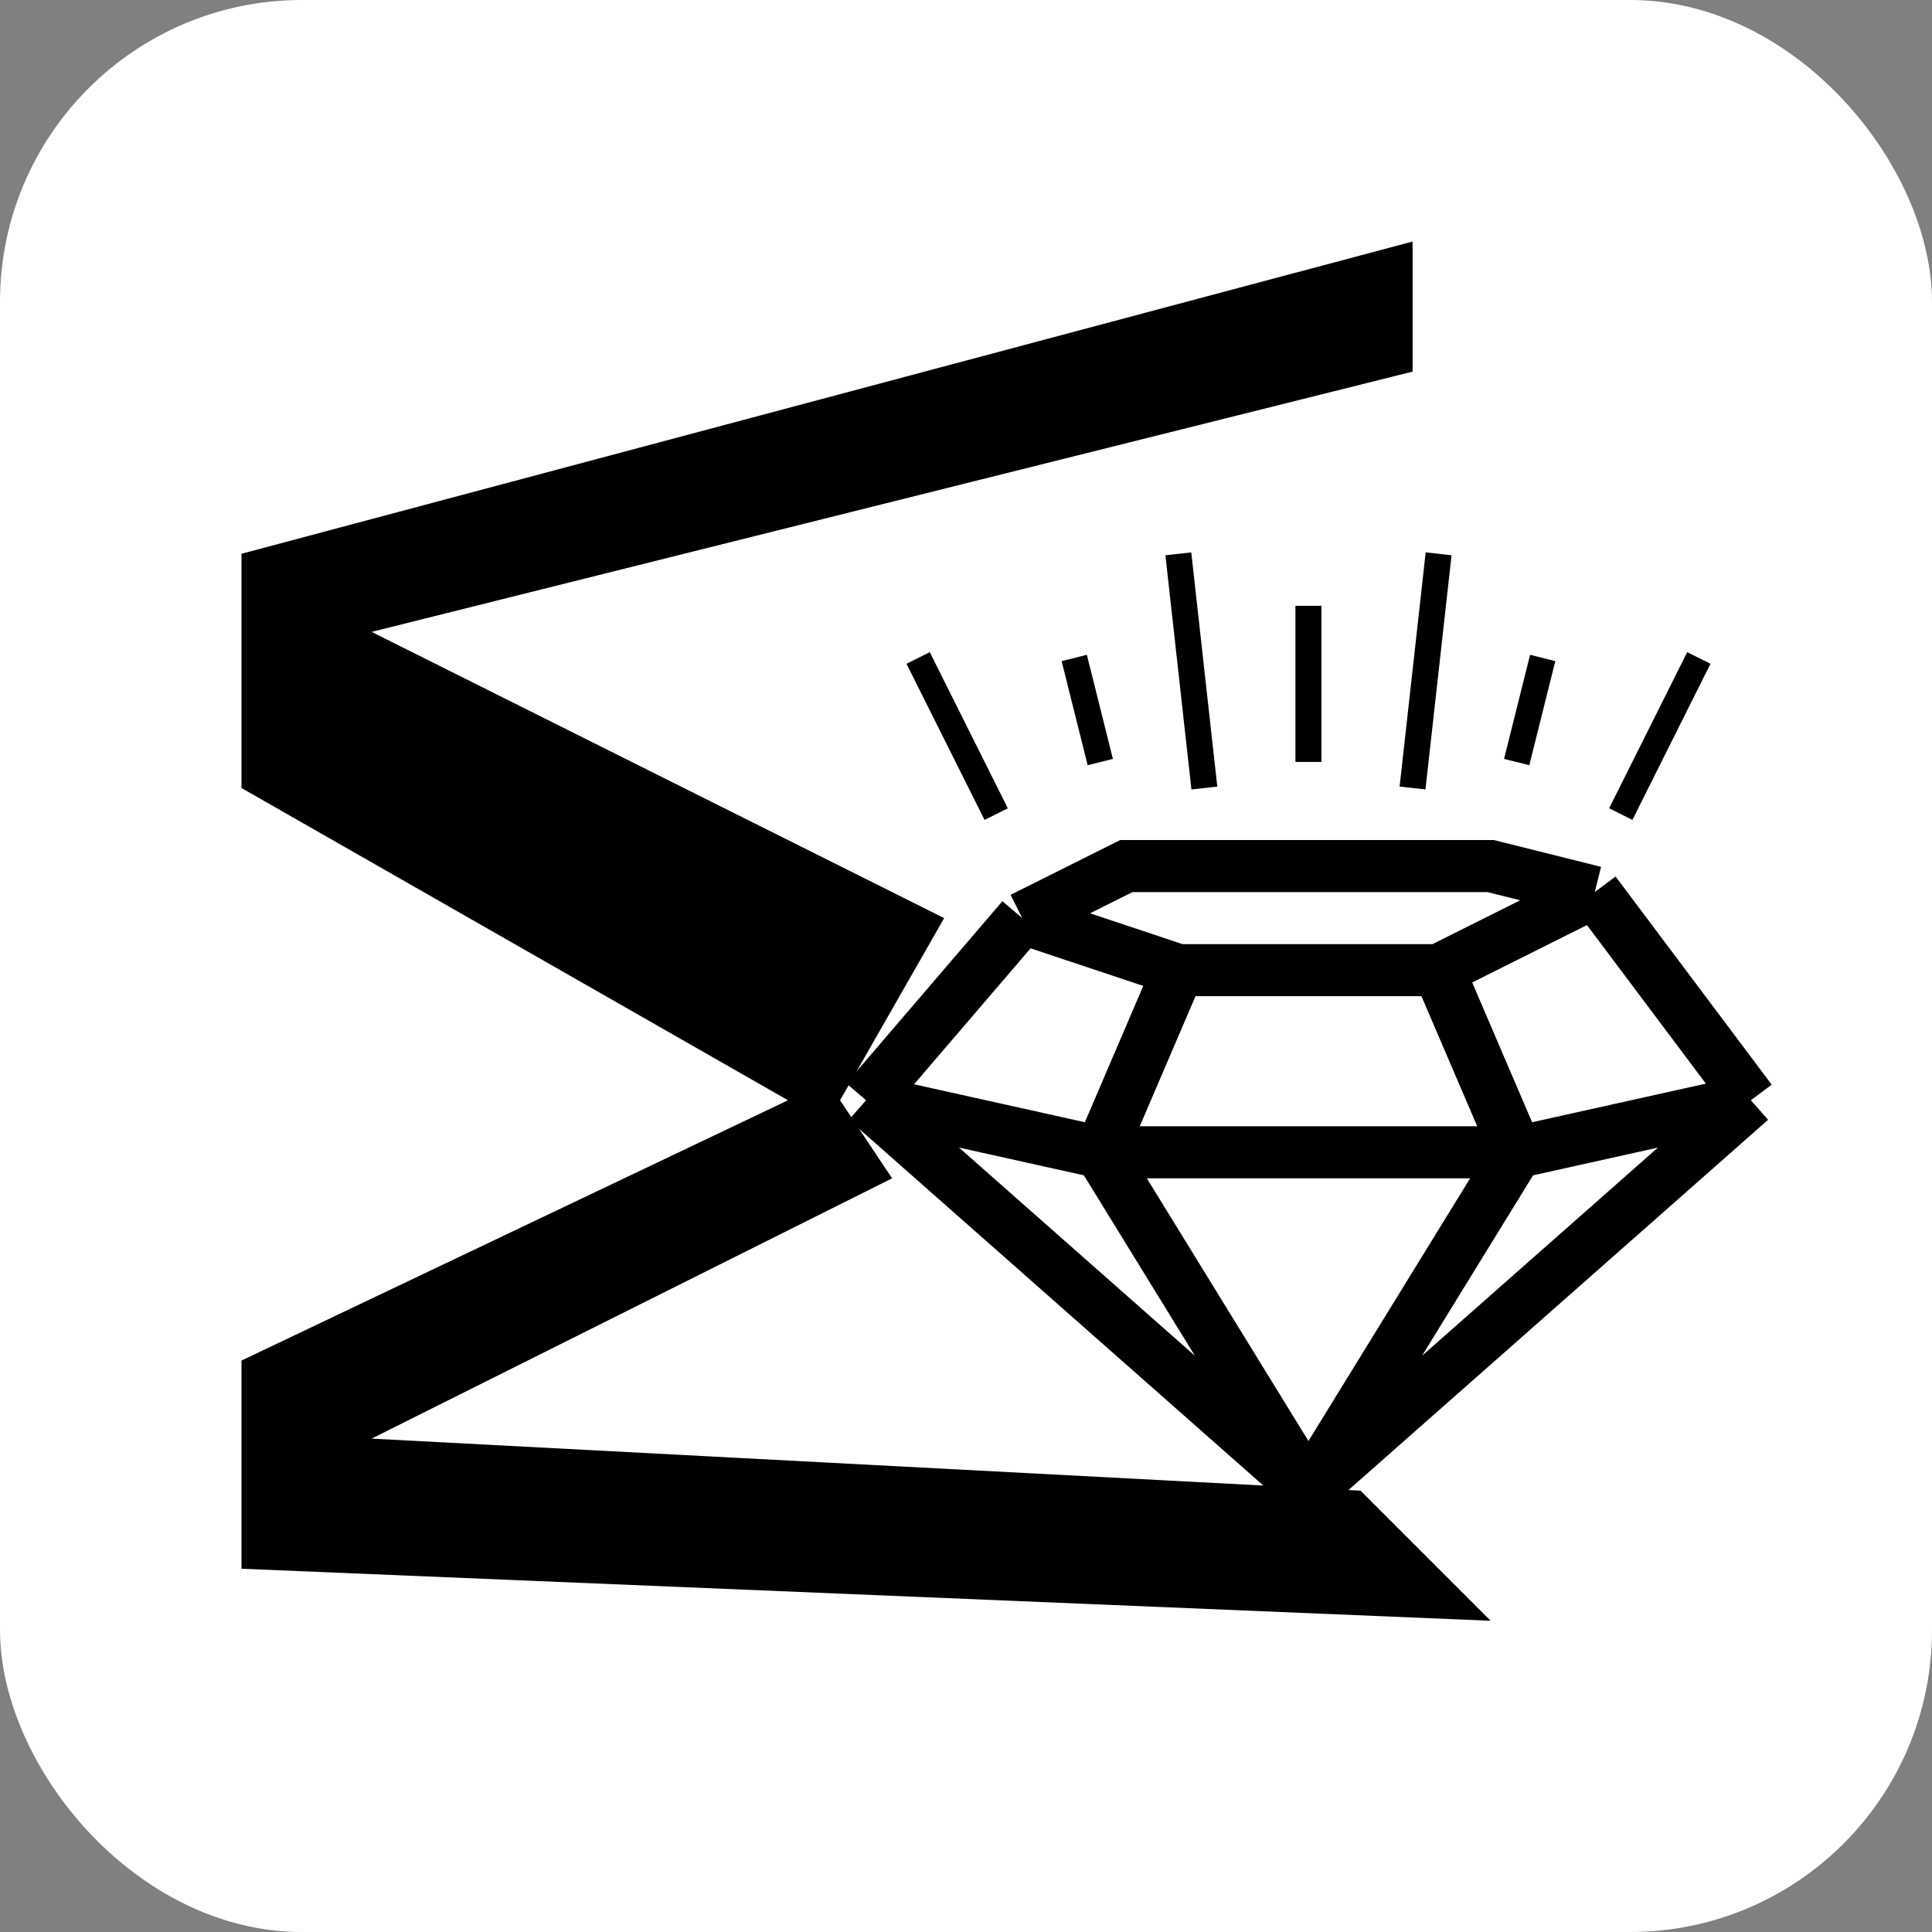
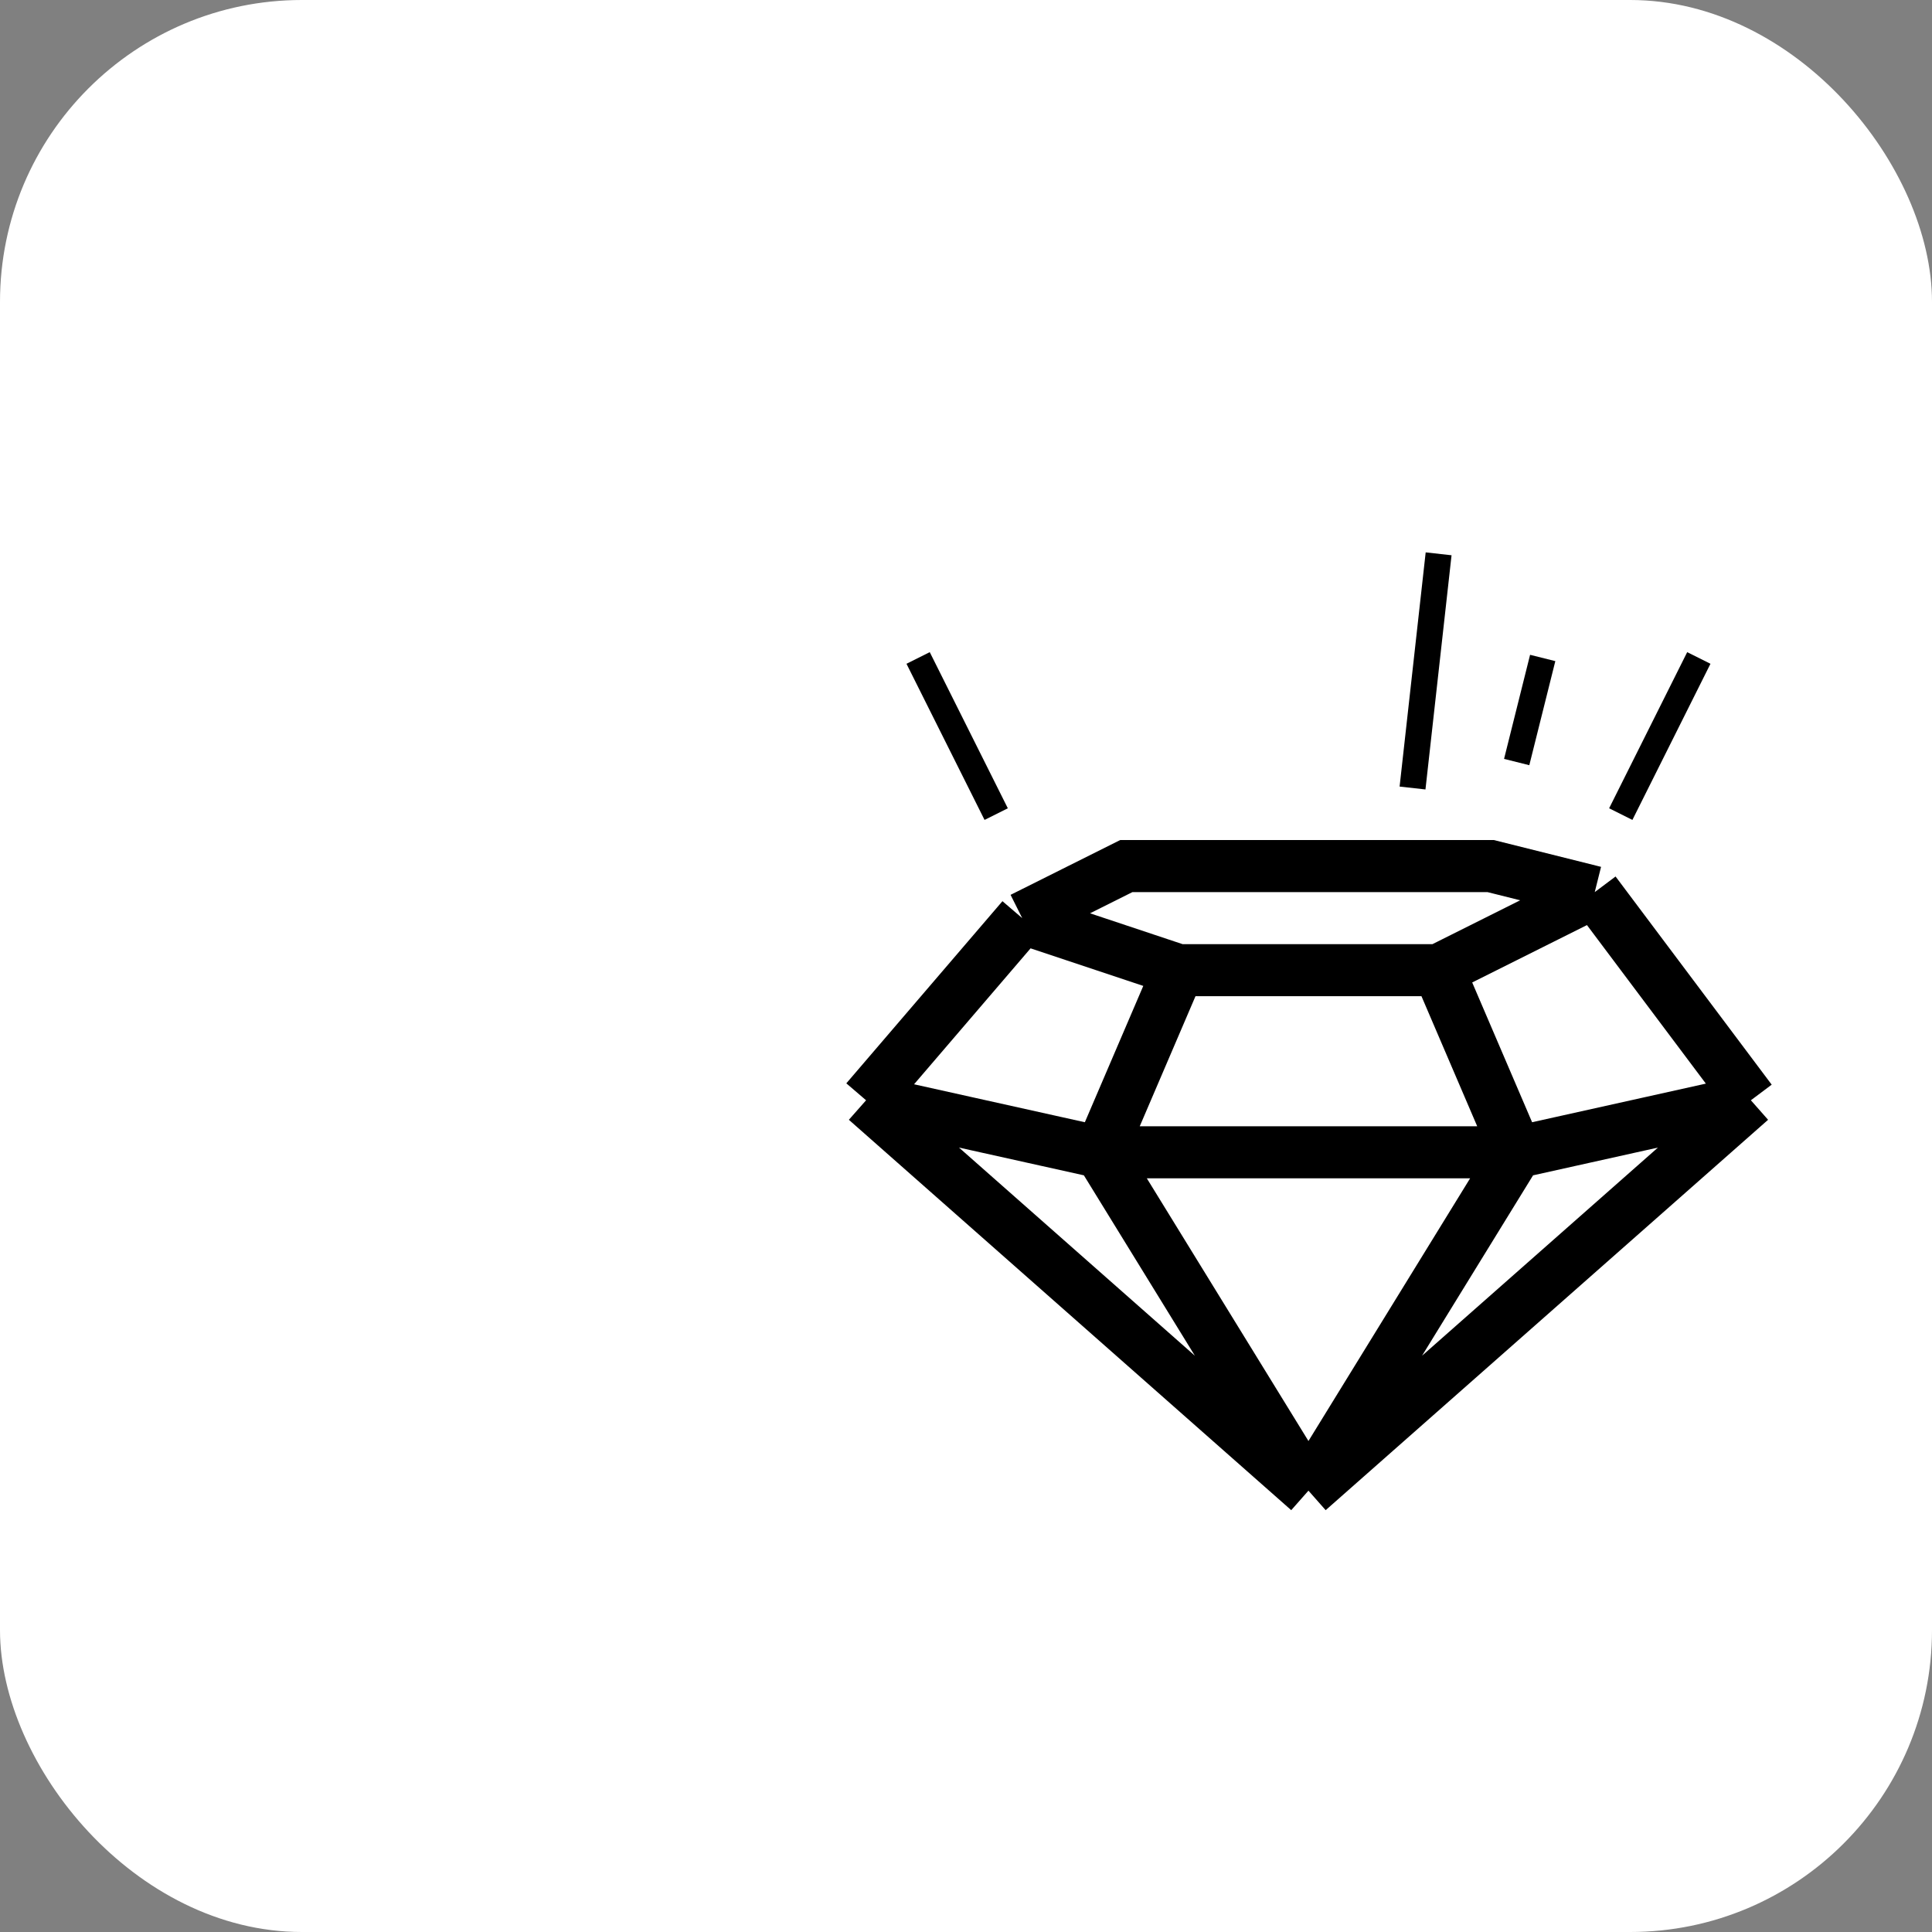
<svg xmlns="http://www.w3.org/2000/svg" fill="none" viewBox="0 0 32 32" height="32" width="32">
  <rect x="0" y="0" width="32" height="32" fill="#808080" stroke="none" />
  <rect fill="white" rx="5" height="32" width="32" />
  <path stroke-width="0.431" stroke="black" d="M28.138 10.898L26.845 13.484" />
  <path stroke-width="0.431" stroke="black" d="M25.552 10.898L25.121 12.622" />
  <path stroke-width="0.431" stroke="black" d="M23.828 9.173L23.396 13.052" />
  <path stroke-width="0.431" stroke="black" d="M15.207 10.898L16.5 13.484" />
-   <path stroke-width="0.431" stroke="black" d="M17.793 10.898L18.224 12.622" />
-   <path stroke-width="0.431" stroke="black" d="M19.517 9.173L19.948 13.052" />
-   <path stroke-width="0.431" stroke="black" d="M21.672 10.034V12.62" />
  <path stroke-width="0.862" stroke="black" d="M26.414 14.776L24.69 14.345H18.655L16.931 15.207M26.414 14.776L23.828 16.069M26.414 14.776L29 18.224M16.931 15.207L19.517 16.069M16.931 15.207L14.345 18.224M19.517 16.069H23.828M19.517 16.069L18.224 19.086M23.828 16.069L25.121 19.086M29 18.224L25.121 19.086M29 18.224L21.672 24.69M25.121 19.086H18.224M25.121 19.086L21.672 24.69M18.224 19.086L14.345 18.224M18.224 19.086L21.672 24.69M14.345 18.224L21.672 24.69" />
-   <path fill="black" d="M23.397 6.155V4L4 9.172V13.052L13.052 18.224L4 22.535V25.983L24.69 26.845L22.535 24.69L6.155 23.828L14.776 19.517L13.914 18.224L15.638 15.207L6.155 10.466L23.397 6.155Z" />
</svg>